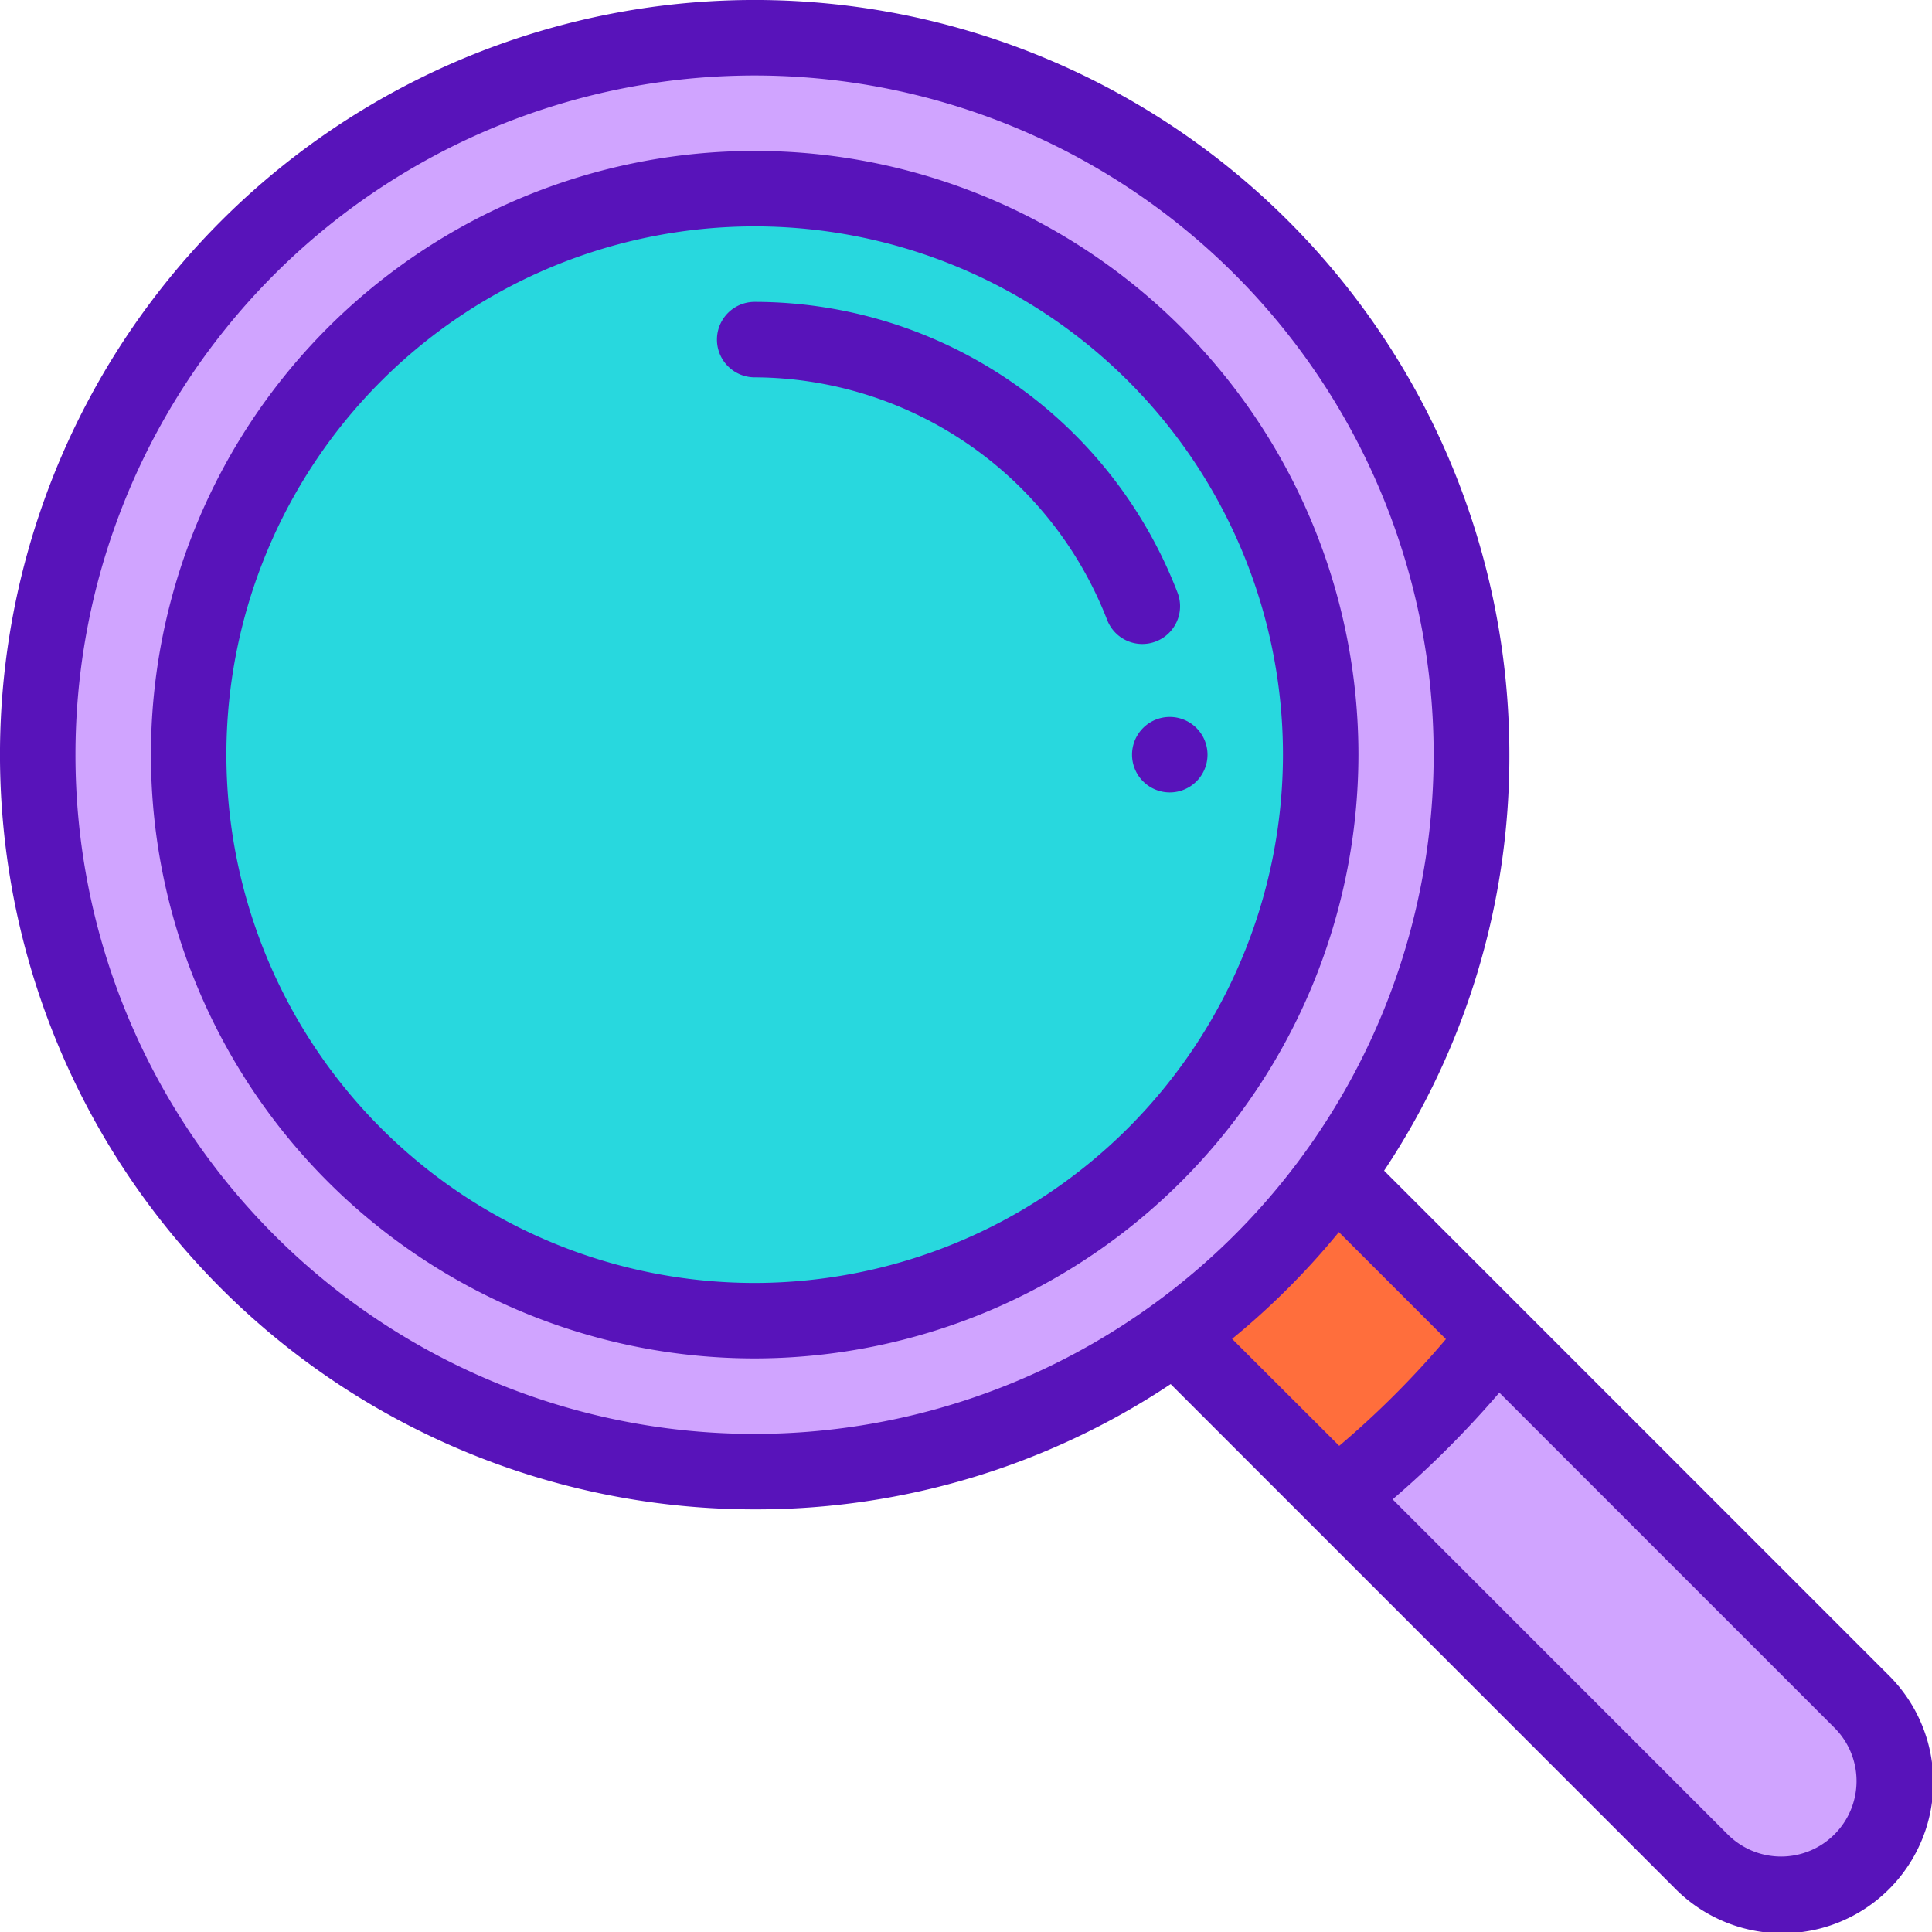
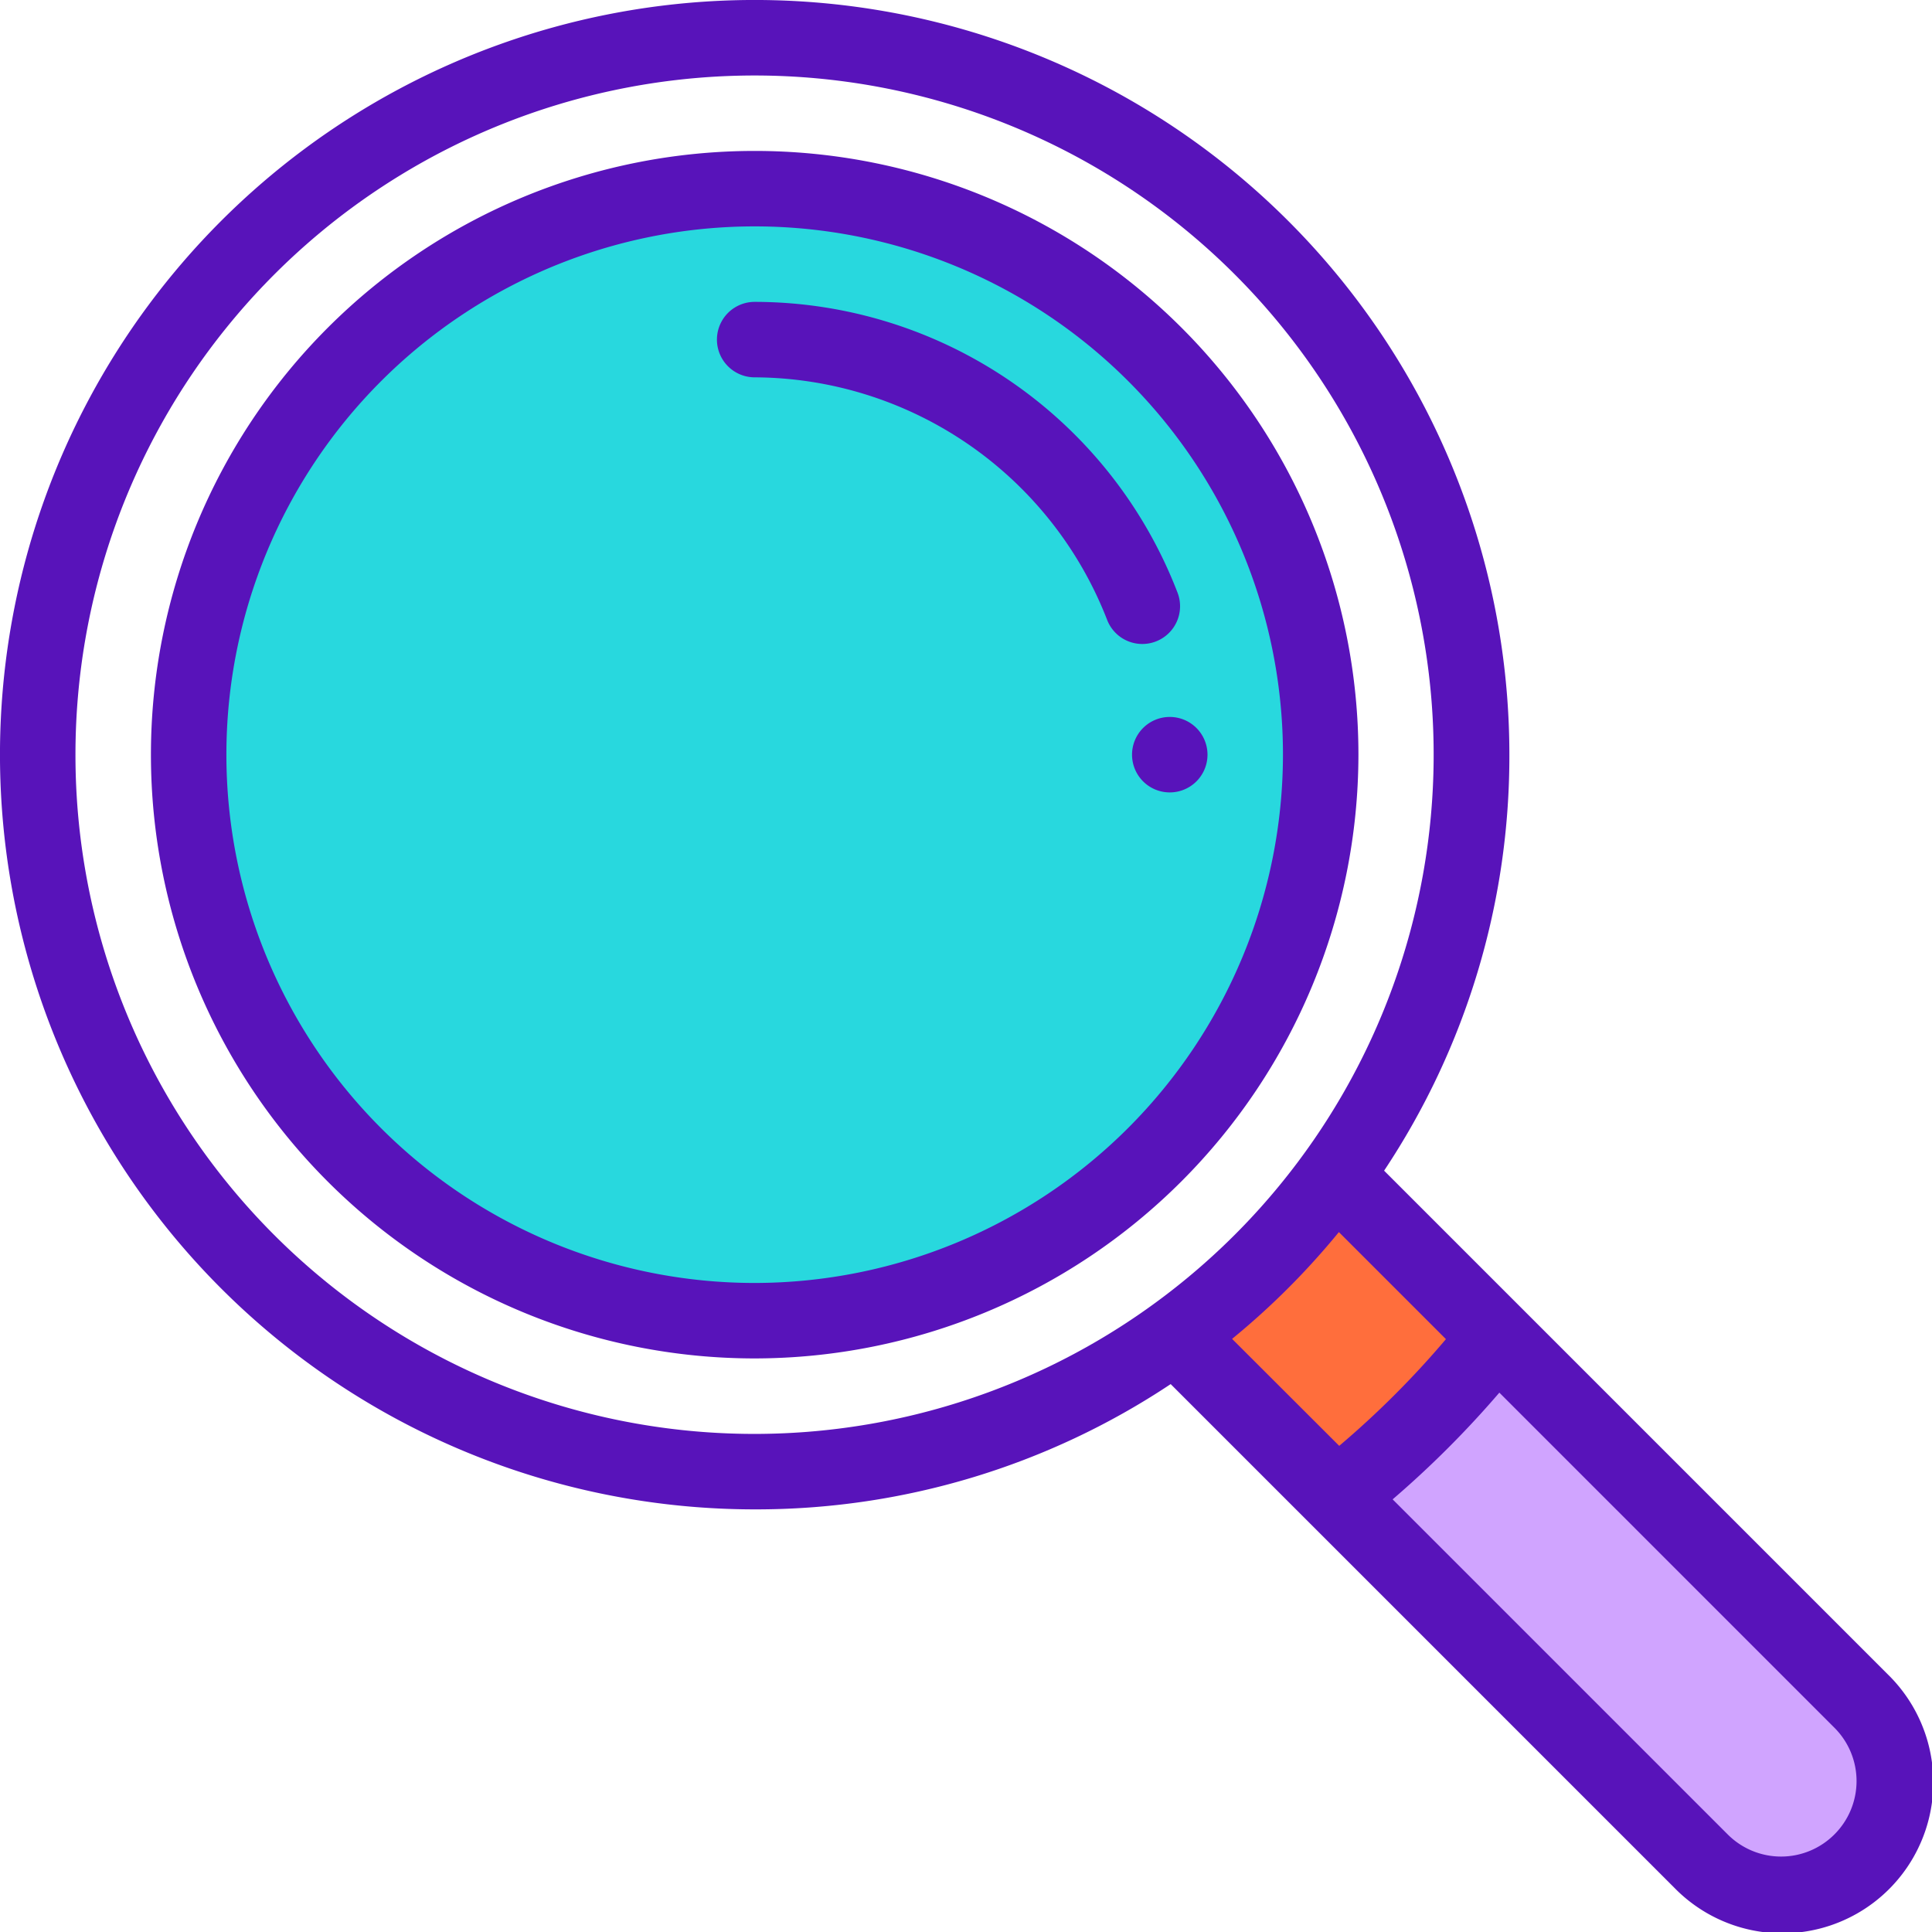
<svg xmlns="http://www.w3.org/2000/svg" width="100" height="100" viewBox="0 0 100 100">
  <g id="Grupo_9885" data-name="Grupo 9885" transform="translate(-1001 -692)">
    <g id="Grupo_9884" data-name="Grupo 9884">
      <g id="loupe" transform="translate(1001 692)">
        <path id="Caminho_47772" data-name="Caminho 47772" d="M381.366,373.081a5.858,5.858,0,1,1-8.285,8.285L354.22,362.505a49.333,49.333,0,0,0,8.285-8.285Z" transform="translate(-285.036 -285.036)" fill="#d0a4ff" />
        <path id="Caminho_47773" data-name="Caminho 47773" d="M319.7,311.41l8.361,8.361a49.336,49.336,0,0,1-8.285,8.285L311.41,319.7v0a37.36,37.36,0,0,0,8.283-8.283Z" transform="translate(-250.588 -250.588)" fill="#ff6e3c" />
-         <path id="Caminho_47774" data-name="Caminho 47774" d="M84.219,47.109a36.909,36.909,0,0,1-7.066,21.76,37.361,37.361,0,0,1-8.283,8.283,37.1,37.1,0,1,1,15.35-30.043Z" transform="translate(-8.047 -8.047)" fill="#d0a4ff" />
        <path id="Caminho_47775" data-name="Caminho 47775" d="M79.3,50A29.3,29.3,0,1,1,50,79.3,29.33,29.33,0,0,1,79.3,50Z" transform="translate(-40.234 -40.234)" fill="#28d8de" />
        <path id="Caminho_47776" data-name="Caminho 47776" d="M97.711,86.664l-26.07-26.07a38.712,38.712,0,0,0,6.484-21.531A39.063,39.063,0,1,0,39.063,78.125a38.714,38.714,0,0,0,21.531-6.484L67.8,78.847l0,0L86.664,97.711A7.812,7.812,0,1,0,97.711,86.664ZM63.773,69.3A39.193,39.193,0,0,0,69.3,63.773l5.541,5.541a47.407,47.407,0,0,1-5.523,5.523ZM3.906,39.063A35.15,35.15,0,1,1,59.675,67.525h0A35.138,35.138,0,0,1,3.906,39.063ZM94.949,94.949a3.9,3.9,0,0,1-5.523,0L72.083,77.606a51.322,51.322,0,0,0,5.523-5.523L94.949,89.427a3.9,3.9,0,0,1,0,5.522Z" transform="translate(0 0)" fill="#5813ba" />
        <path id="Caminho_47777" data-name="Caminho 47777" d="M102.5,71.25A31.25,31.25,0,1,0,71.25,102.5,31.285,31.285,0,0,0,102.5,71.25ZM71.25,98.594A27.344,27.344,0,1,1,98.594,71.25,27.375,27.375,0,0,1,71.25,98.594Z" transform="translate(-32.188 -32.188)" fill="#5813ba" />
        <path id="Caminho_47778" data-name="Caminho 47778" d="M212.718,97.577a1.953,1.953,0,0,0,1.123-2.524A23.474,23.474,0,0,0,191.953,80a1.953,1.953,0,0,0,0,3.906,19.665,19.665,0,0,1,18.241,12.548,1.951,1.951,0,0,0,2.524,1.123Z" transform="translate(-152.891 -64.375)" fill="#5813ba" />
        <path id="Caminho_47779" data-name="Caminho 47779" d="M301.953,190a1.953,1.953,0,1,0,1.953,1.953A1.954,1.954,0,0,0,301.953,190Z" transform="translate(-241.406 -152.891)" fill="#5813ba" />
      </g>
    </g>
  </g>
</svg>